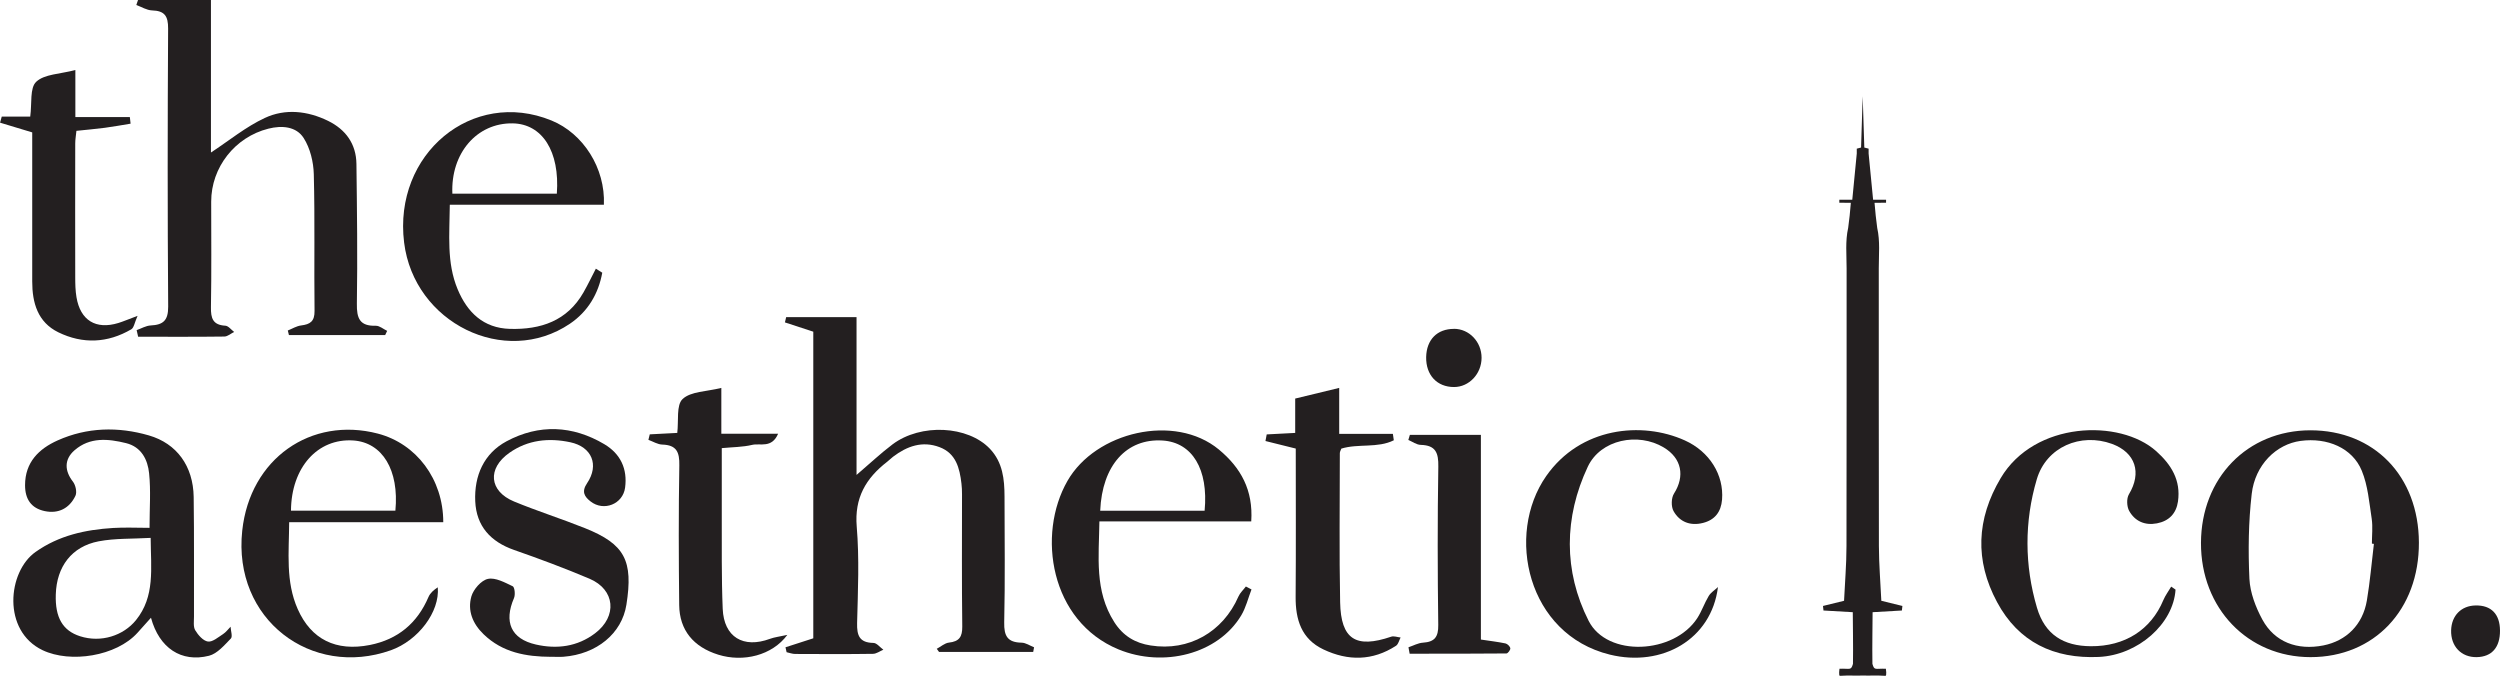
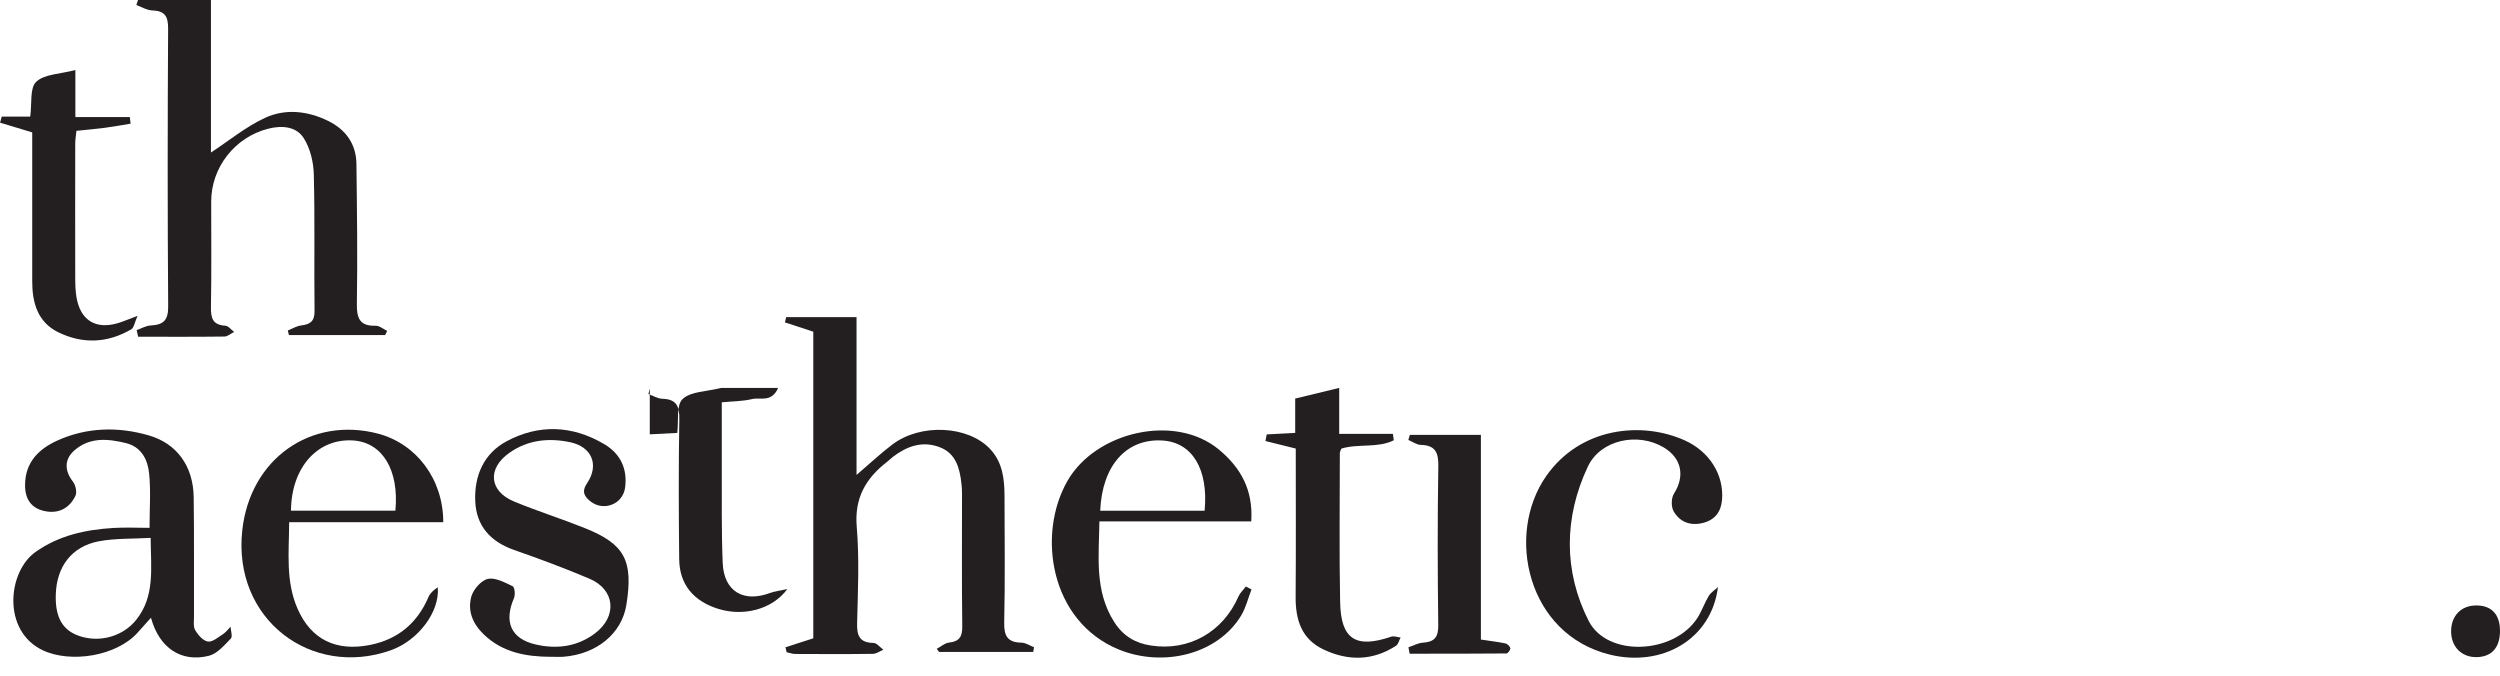
<svg xmlns="http://www.w3.org/2000/svg" id="Layer_2" data-name="Layer 2" viewBox="0 0 401.06 108.42">
  <defs>
    <style>
      .cls-1 {
        fill: #231f20;
      }
    </style>
  </defs>
  <g id="Layer_1-2" data-name="Layer 1">
    <path class="cls-1" d="M61.8,53.75h-15.45c-.06-.24-.12-.49-.18-.73.71-.28,1.4-.72,2.14-.81,1.45-.18,2.17-.65,2.15-2.33-.09-7.31.07-14.62-.12-21.93-.05-1.97-.58-4.17-1.62-5.8-1.19-1.87-3.49-2.06-5.66-1.51-5.37,1.35-9.18,6.21-9.18,11.7,0,5.65.06,11.3-.04,16.95-.03,1.77.31,2.85,2.31,2.96.49.03.94.65,1.41,1-.52.26-1.04.73-1.57.74-4.61.06-9.22.03-13.83.03l-.24-1.06c.75-.26,1.49-.71,2.26-.75,2-.1,2.81-.79,2.8-3.02-.11-14.87-.1-29.74-.01-44.61.01-2.01-.56-2.85-2.58-2.91-.85-.03-1.68-.56-2.52-.87.09-.27.18-.54.27-.8h11.7v24.47c2.92-1.92,5.6-4.13,8.65-5.55,3.27-1.53,6.85-1.14,10.14.47,2.83,1.39,4.51,3.69,4.55,6.91.09,7.47.19,14.95.07,22.42-.04,2.37.47,3.61,3.04,3.54.6-.01,1.21.53,1.82.82l-.32.67Z" />
    <path class="cls-1" d="M130.47,53.21c-1.56-.51-3.06-1-4.55-1.49.07-.28.13-.56.2-.84h11.29v25.31c2.19-1.87,3.9-3.49,5.77-4.9,4.55-3.42,12.12-3,15.63.71,2.06,2.18,2.33,4.87,2.34,7.65.01,6.73.1,13.46-.05,20.19-.05,2.2.54,3.22,2.79,3.26.67.01,1.33.48,2,.74-.05.25-.09.49-.14.74h-15.11c-.12-.17-.24-.33-.36-.5.65-.34,1.27-.91,1.94-.99,1.66-.18,2.17-.92,2.15-2.59-.09-7.06-.04-14.12-.04-21.19,0-.58-.02-1.16-.09-1.74-.29-2.48-.88-4.85-3.52-5.84-2.75-1.04-5.21-.16-7.45,1.54-.33.25-.62.56-.95.81-3.41,2.64-5.27,5.79-4.88,10.42.43,5.11.19,10.3.06,15.44-.05,2.02.37,3.16,2.62,3.2.53,0,1.06.71,1.59,1.09-.55.23-1.1.65-1.66.66-4.16.06-8.32.04-12.48.02-.46,0-.92-.18-1.38-.28-.06-.26-.12-.53-.18-.79,1.44-.47,2.87-.93,4.46-1.44v-49.17Z" />
    <path class="cls-1" d="M23.99,84.69c0-3.16.22-5.98-.07-8.76-.22-2.18-1.23-4.23-3.69-4.84-2.88-.71-5.81-1-8.28,1.15-1.68,1.47-1.6,3.29-.25,5.03.43.55.68,1.69.4,2.27-.96,2.01-2.73,2.92-4.94,2.45-2.15-.46-3.14-1.91-3.14-4.15,0-3.69,2.22-5.84,5.23-7.19,4.72-2.11,9.69-2.23,14.63-.8,4.49,1.3,7.12,4.93,7.19,9.89.09,6.39.03,12.79.05,19.18,0,.74-.14,1.63.2,2.19.46.77,1.27,1.7,2.04,1.81.74.1,1.65-.7,2.43-1.2.46-.3.81-.78,1.2-1.18.03.65.35,1.57.05,1.89-1.04,1.07-2.18,2.43-3.51,2.77-4.44,1.12-7.99-1.23-9.31-6.1-.82.91-1.48,1.66-2.16,2.41-3.4,3.77-10.76,4.92-15.22,2.8-6.53-3.11-5.62-12.6-1.14-15.76,3.76-2.66,7.99-3.57,12.44-3.85,1.89-.12,3.8-.02,5.87-.02ZM24.16,86.29c-2.95.17-5.7.05-8.33.55-4.33.83-6.75,4.06-6.88,8.53-.12,3.7,1.11,5.81,3.9,6.7,3.36,1.08,6.94-.1,8.95-2.57,3.1-3.83,2.4-8.25,2.37-13.21Z" />
-     <path class="cls-1" d="M370.62,69.03c10.26-.01,17.39,7.36,17.43,18.01.04,10.77-7.16,18.38-17.38,18.38-10.08,0-17.62-7.86-17.58-18.33.03-10.42,7.44-18.04,17.54-18.06ZM380.82,87.25c-.1-.01-.21-.02-.31-.04,0-1.33.16-2.68-.03-3.98-.4-2.61-.61-5.34-1.6-7.73-1.5-3.64-5.52-5.34-9.8-4.77-3.9.52-7.31,3.82-7.85,8.5-.52,4.5-.58,9.1-.37,13.63.11,2.22,1,4.55,2.08,6.54,1.97,3.62,5.62,4.97,9.8,4.14,3.68-.74,6.3-3.32,6.96-7.19.51-3.01.76-6.06,1.13-9.1Z" />
    <path class="cls-1" d="M88.38,105.37c-3.99-.02-7.76-.68-10.8-3.62-1.77-1.71-2.6-3.8-1.96-6.07.33-1.14,1.58-2.58,2.65-2.81,1.2-.26,2.72.58,3.98,1.18.32.15.44,1.36.21,1.89-1.65,3.81-.51,6.55,3.52,7.46,3.34.76,6.63.36,9.48-1.8,3.61-2.73,3.23-7.01-.89-8.76-3.97-1.68-8.02-3.19-12.09-4.61-3.78-1.32-6.06-3.82-6.24-7.81-.18-4.08,1.37-7.67,5.03-9.63,5.19-2.78,10.57-2.56,15.68.47,2.61,1.55,3.73,3.98,3.33,6.97-.35,2.65-3.42,3.86-5.53,2.22-.98-.76-1.5-1.56-.57-2.93,1.98-2.93.77-5.83-2.68-6.57-3.46-.74-6.82-.39-9.78,1.69-3.58,2.52-3.26,6.15.74,7.81,3.75,1.55,7.64,2.78,11.41,4.29,6.37,2.56,7.74,5.19,6.62,12.28-.73,4.61-4.76,7.93-10.11,8.34-.66.05-1.33,0-1.99,0Z" />
    <path class="cls-1" d="M71.12,83.77h-24.73c-.03,4.87-.59,9.52,1.37,13.94,2.15,4.86,6.13,6.84,11.58,5.76,4.5-.9,7.6-3.49,9.4-7.7.27-.63.85-1.14,1.49-1.55.35,3.92-3.14,8.54-7.54,10.1-12.71,4.5-25.36-4.93-23.83-19.19,1.24-11.56,11.05-18.36,21.76-15.57,6.16,1.61,10.49,7.29,10.49,14.21ZM46.67,81.92h16.76c.62-6.52-2.09-10.95-6.77-11.26-5.7-.37-9.93,4.32-9.98,11.26Z" />
    <path class="cls-1" d="M200.77,94.56c-.54,1.4-.89,2.9-1.65,4.17-3.73,6.22-12.49,8.41-19.68,5.45-10.96-4.52-13.13-18.4-8.2-27.02,4.51-7.9,17.22-10.89,24.29-5.05,3.55,2.94,5.53,6.53,5.2,11.54h-24.36c-.08,5.72-.8,11.13,2.38,16.14,1.44,2.26,3.39,3.38,5.84,3.76,6.12.97,11.6-2.15,14.09-7.86.26-.59.79-1.07,1.19-1.6.29.15.58.31.88.46ZM176.5,81.93h16.75c.63-6.66-1.98-10.95-6.73-11.26-5.79-.37-9.71,3.97-10.02,11.26Z" />
-     <path class="cls-1" d="M96.62,43.74c-.62,3.39-2.3,6.24-5.2,8.2-10.44,7.04-25-.13-26.59-13.03-1.76-14.23,10.96-24.76,23.64-19.58,5.1,2.08,8.66,7.65,8.41,13.51h-24.72c-.04,4.79-.53,9.27,1.25,13.55,1.55,3.72,4.14,6.25,8.39,6.37,4.92.14,9.18-1.26,11.8-5.84.71-1.25,1.33-2.54,1.99-3.82.34.22.69.43,1.03.65ZM89.33,31.07c.5-6.79-2.34-11.2-7.09-11.28-5.72-.09-9.95,4.77-9.67,11.28h16.76Z" />
-     <path class="cls-1" d="M349.01,94.58c-.34,5.49-6,10.52-12.32,10.81-7.17.32-12.86-2.35-16.32-8.81-3.58-6.68-3.31-13.3.59-19.88,5.41-9.13,19.11-9.54,24.95-4.32,2.44,2.18,3.97,4.69,3.49,8.07-.28,1.93-1.44,3.14-3.38,3.51-1.94.37-3.53-.35-4.45-2-.39-.7-.44-2-.04-2.66,2.09-3.46,1.07-6.7-2.72-8.09-5.02-1.83-10.53.49-12.06,5.68-2.01,6.79-1.98,13.81.03,20.61,1.28,4.33,4.27,6.14,8.63,6.17,5.47.04,9.65-2.63,11.64-7.39.32-.76.84-1.45,1.26-2.17l.7.48Z" />
    <path class="cls-1" d="M275.6,94.2c-1.05,8.36-8.94,12.87-17.33,10.82-13.25-3.24-16.8-19.24-10.22-28.65,5.48-7.84,15.33-8.83,22.23-5.72,3.98,1.79,6.29,5.55,5.98,9.49-.16,1.99-1.16,3.27-3.06,3.75-2,.51-3.73-.13-4.72-1.89-.41-.73-.38-2.12.07-2.82,1.78-2.8,1.24-5.67-1.65-7.4-4.09-2.45-10.1-1.31-12.18,3.09-3.82,8.12-3.92,16.72.13,24.72,2.99,5.9,13.7,5.36,17.45-.45.71-1.11,1.14-2.4,1.82-3.53.34-.56.97-.95,1.47-1.42Z" />
    <path class="cls-1" d="M12.09,11.24v7.54h8.74c.04.35.08.71.12,1.06-1.37.22-2.74.48-4.12.66-1.47.19-2.95.32-4.57.49-.07.75-.19,1.38-.19,2.02-.01,7.15-.02,14.29,0,21.44,0,1.08.02,2.17.2,3.23.62,3.72,3.11,5.24,6.71,4.14.78-.24,1.54-.57,3.09-1.15-.49,1.1-.58,1.91-1.01,2.16-3.79,2.22-7.78,2.39-11.7.48-3.31-1.62-4.19-4.72-4.19-8.15,0-7.97,0-15.94,0-23.92-1.8-.55-3.48-1.06-5.16-1.56.09-.32.18-.64.27-.97h4.57c.29-2.11-.09-4.61.96-5.59,1.32-1.24,3.81-1.23,6.3-1.89Z" />
    <path class="cls-1" d="M207.87,71.96c-1.84-.46-3.35-.83-4.86-1.21.07-.35.14-.71.2-1.06,1.43-.07,2.86-.15,4.57-.24v-5.51c2.38-.58,4.53-1.1,7.06-1.71v7.37h8.61c.05.34.1.69.15,1.03-2.58,1.3-5.7.5-8.42,1.34-.1.28-.24.5-.24.73,0,7.97-.11,15.95.05,23.92.12,5.96,2.52,7.45,8.19,5.52.44-.15,1,.08,1.51.13-.24.45-.36,1.08-.74,1.33-3.75,2.43-7.68,2.46-11.63.59-3.55-1.68-4.5-4.79-4.47-8.47.06-7.88.02-15.76.02-23.77Z" />
-     <path class="cls-1" d="M104.24,69.68c1.45-.07,2.91-.15,4.41-.23.24-1.94-.18-4.47.86-5.44,1.32-1.23,3.82-1.18,6.21-1.78v7.35h9.11c-1.03,2.4-2.89,1.48-4.17,1.79-1.5.36-3.09.35-4.87.52,0,3.66-.01,7.13,0,10.6.02,5.06-.06,10.12.15,15.18.19,4.54,3.31,6.4,7.59,4.81.7-.26,1.47-.34,2.78-.63-2.45,3.31-7.07,4.42-11.07,3.18-4-1.24-6.24-3.95-6.28-7.98-.08-7.47-.11-14.93.02-22.4.04-2.12-.44-3.26-2.73-3.33-.75-.02-1.49-.49-2.23-.76.07-.3.14-.59.22-.89Z" />
+     <path class="cls-1" d="M104.24,69.68c1.45-.07,2.91-.15,4.41-.23.24-1.94-.18-4.47.86-5.44,1.32-1.23,3.82-1.18,6.21-1.78h9.11c-1.03,2.4-2.89,1.48-4.17,1.79-1.5.36-3.09.35-4.87.52,0,3.66-.01,7.13,0,10.6.02,5.06-.06,10.12.15,15.18.19,4.54,3.31,6.4,7.59,4.81.7-.26,1.47-.34,2.78-.63-2.45,3.31-7.07,4.42-11.07,3.18-4-1.24-6.24-3.95-6.28-7.98-.08-7.47-.11-14.93.02-22.4.04-2.12-.44-3.26-2.73-3.33-.75-.02-1.49-.49-2.23-.76.07-.3.14-.59.22-.89Z" />
    <path class="cls-1" d="M226.18,69.76h11.39v32.84c1.51.23,2.74.37,3.94.62.32.07.73.47.78.78.04.25-.39.83-.62.83-5.18.05-10.35.04-15.53.04-.06-.34-.13-.68-.19-1.03.78-.26,1.54-.69,2.33-.74,1.87-.12,2.48-.92,2.45-2.84-.11-8.46-.13-16.93.01-25.39.04-2.23-.42-3.44-2.83-3.5-.67-.02-1.32-.51-1.98-.79.08-.28.17-.55.25-.83Z" />
-     <path class="cls-1" d="M233.25,52.75c2.44,0,4.44,2.09,4.43,4.66-.01,2.57-2.01,4.68-4.42,4.68-2.74,0-4.52-1.93-4.47-4.8.06-2.8,1.76-4.53,4.46-4.53Z" />
    <path class="cls-1" d="M401.06,101.16c.01,2.7-1.31,4.21-3.73,4.26-2.48.05-4.19-1.74-4.11-4.32.07-2.35,1.63-3.93,3.92-3.97,2.51-.05,3.91,1.39,3.92,4.04Z" />
-     <path class="cls-1" d="M298.82,108.37c1.1.04,2.27-.05,3.64.05.26.02.08-1.14.08-1.14-1.72-.06-1.84.33-2.16-.78-.05-2.76.03-6.8.03-8.29,1.82-.1,3.26-.19,4.7-.27.03-.24.06-.48.08-.73-1.06-.26-2.11-.52-3.38-.83-.13-2.85-.38-5.81-.39-8.78-.02-7.95-.02-15.91-.02-23.86,0-4.6,0-9.2,0-13.79,0-2.3,0-4.6,0-6.9,0-2.18.23-4.35-.25-6.49-.03-.12-.25-1.97-.24-1.97l-.19-2.05,1.85-.02v-.48h-2.08l-.72-7.41v-.78l-.69-.18-.26-8.24-.26,8.24-.69.18v.78l-.72,7.41h-2.08v.48l1.85.02-.19,2.05s-.22,1.85-.24,1.97c-.48,2.13-.25,4.31-.25,6.49,0,2.3,0,4.6,0,6.9,0,4.6,0,9.2,0,13.79,0,7.95,0,15.91-.02,23.86,0,2.97-.26,5.93-.39,8.78-1.27.31-2.32.57-3.38.83.03.24.06.48.08.73,1.44.08,2.88.17,4.7.27,0,1.49.08,5.53.03,8.29-.32,1.11-.45.72-2.16.78,0,0-.18,1.16.08,1.14,1.37-.1,2.54,0,3.64-.05Z" />
  </g>
</svg>